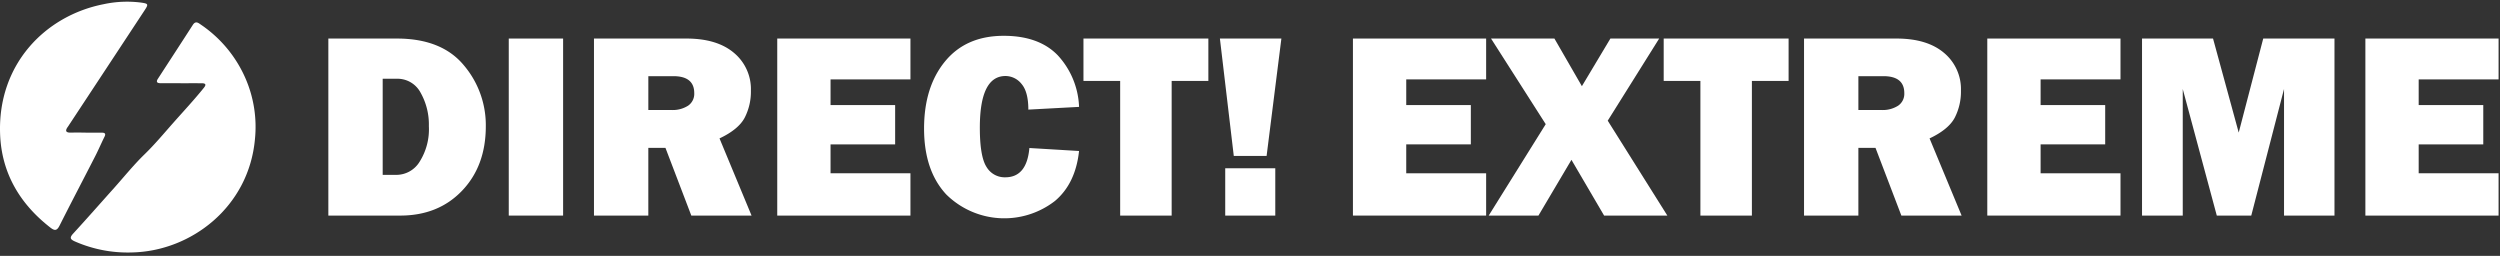
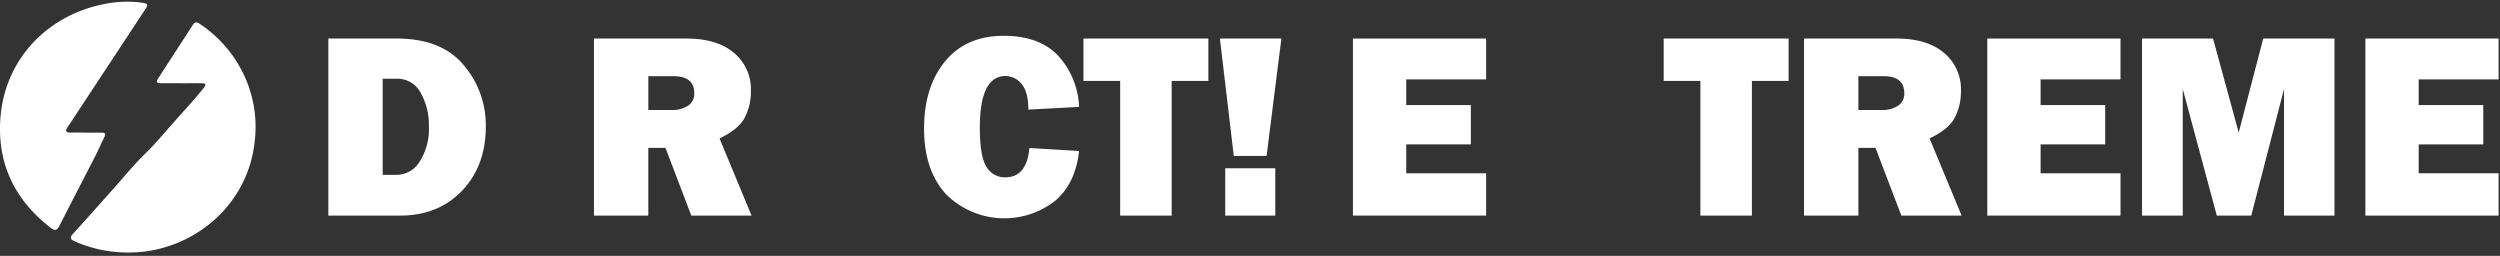
<svg xmlns="http://www.w3.org/2000/svg" width="557" height="57" viewBox="0 0 557 57">
  <rect x="0" y="0" width="557" height="57" fill="#333333" stroke="none" />
  <defs>
    <clipPath id="a">
      <rect width="557" height="57" fill="none" />
    </clipPath>
  </defs>
  <g clip-path="url(#a)">
    <path d="M148.893,56.922V17.478h15.258q9.94,0,14.882,5.9a20.605,20.605,0,0,1,4.941,13.639q0,8.843-5.3,14.376T164.9,56.922ZM161,47.849h3.15a6.07,6.07,0,0,0,5.072-2.919,13.535,13.535,0,0,0,2.066-7.947,14.4,14.4,0,0,0-1.835-7.427,5.819,5.819,0,0,0-5.3-3.121H161Z" transform="translate(-75.737 -8.89)" fill="#fff" />
-     <path d="M0,0H12.108V39.444H0Z" transform="translate(113.352 8.588)" fill="#fff" />
    <path d="M304.453,56.922H291.03l-5.761-15.084h-3.818V56.922H269.343V17.478h20.6q6.82,0,10.591,3.193a10.5,10.5,0,0,1,3.771,8.423,12.671,12.671,0,0,1-1.387,6.025q-1.387,2.616-5.606,4.609Zm-23-23.522h5.173a6.363,6.363,0,0,0,3.67-.954,3.184,3.184,0,0,0,1.387-2.8q0-3.785-4.652-3.785h-5.577Z" transform="translate(-137.005 -8.89)" fill="#fff" />
-     <path d="M382.125,47.5v9.42H352.448V17.478h29.677v9.1h-17.8V32.3h14.391v8.756H364.324V47.5Z" transform="translate(-179.278 -8.89)" fill="#fff" />
    <path d="M442.489,41.238l11.068.665q-.78,7.254-5.36,11.125a18.4,18.4,0,0,1-24.23-1.445q-4.942-5.317-4.942-14.68,0-9.276,4.681-14.969t13.062-5.693q7.831,0,12.036,4.335a17.885,17.885,0,0,1,4.754,11.5l-11.3.607q0-3.958-1.517-5.722a4.582,4.582,0,0,0-3.569-1.763q-5.721,0-5.721,11.5,0,6.444,1.488,8.756a4.7,4.7,0,0,0,4.176,2.312q4.8,0,5.375-6.531" transform="translate(-213.143 -8.262)" fill="#fff" />
    <path d="M510.956,26.927v30H499.484v-30h-8.178V17.477h27.828v9.449Z" transform="translate(-249.911 -8.89)" fill="#fff" />
    <path d="M566.876,17.478,563.582,43.63h-7.312l-3.092-26.152Zm-1.359,39.444H554.363V46.375h11.155Z" transform="translate(-281.383 -8.89)" fill="#fff" />
    <path d="M643.177,47.5v9.42H613.5V17.478h29.678v9.1h-17.8V32.3h14.391v8.756H625.376V47.5Z" transform="translate(-312.066 -8.89)" fill="#fff" />
-     <path d="M713.048,17.477l-11.464,18.3,13.285,21.148H700.78L693.5,44.5l-7.352,12.421H675.063L687.77,36.555,675.583,17.477h14.123l6.12,10.615,6.351-10.615Z" transform="translate(-343.382 -8.89)" fill="#fff" />
    <path d="M774.067,26.927v30H762.595v-30h-8.178V17.477h27.828v9.449Z" transform="translate(-383.746 -8.89)" fill="#fff" />
    <path d="M853.163,56.922H839.741l-5.761-15.084h-3.818V56.922H818.053V17.478h20.6q6.82,0,10.591,3.193a10.5,10.5,0,0,1,3.771,8.423,12.67,12.67,0,0,1-1.387,6.025q-1.388,2.616-5.606,4.609Zm-23-23.522h5.172a6.363,6.363,0,0,0,3.67-.954,3.183,3.183,0,0,0,1.388-2.8q0-3.785-4.653-3.785h-5.577Z" transform="translate(-416.116 -8.89)" fill="#fff" />
    <path d="M930.834,47.5v9.42H901.156V17.478h29.677v9.1h-17.8V32.3h14.391v8.756H913.033V47.5Z" transform="translate(-458.387 -8.89)" fill="#fff" />
    <path d="M1014.2,17.477V56.922h-11.241v-28.2l-7.3,28.2H987.98l-7.586-28.2v28.2h-9.073V17.477h15.821l5.721,20.95,5.462-20.95Z" transform="translate(-494.078 -8.89)" fill="#fff" />
    <path d="M1102.276,47.5v9.42H1072.6V17.478h29.677v9.1h-17.8V32.3h14.391v8.756h-14.391V47.5Z" transform="translate(-545.594 -8.89)" fill="#fff" />
    <path d="M56.587,23.7q-2.263,0-4.525,0c-.774,0-.986-.316-.553-.983,2.594-4,5.2-7.989,7.779-12,.632-.984,1.239-.445,1.822-.044a27.883,27.883,0,0,1,9.922,11.971,27.089,27.089,0,0,1,2.1,13.542C71.752,51.306,58.913,61.1,45.811,61.41a29.227,29.227,0,0,1-12.785-2.446c-.994-.443-1.267-.8-.411-1.734,3.089-3.366,6.105-6.8,9.151-10.2,2.235-2.5,4.346-5.128,6.746-7.459,2.3-2.23,4.339-4.684,6.443-7.061,2.28-2.576,4.638-5.1,6.8-7.785.618-.766.329-1.009-.5-1.012-1.557-.005-3.114,0-4.671,0Z" transform="translate(-16.33 -5.167)" fill="#fff" />
    <path d="M19.07,29.939c1.217,0,2.434-.01,3.651,0,.62.007.909.214.566.9-.717,1.435-1.344,2.916-2.075,4.344-2.639,5.157-5.335,10.285-7.94,15.459-.589,1.171-1.092,1.193-2.058.439C4.429,45.8.357,38.957.024,30.309c-.6-15.6,10.069-26.438,23.046-28.99A24.679,24.679,0,0,1,31.488.963c1.527.225,1.632.343.764,1.662Q23.9,15.314,15.535,27.993c-.134.2-.259.413-.4.608-.728.977-.437,1.362.727,1.326,1.07-.033,2.141-.007,3.212-.007v.019" transform="translate(0 -0.38)" fill="#fff" />
  </g>
</svg>